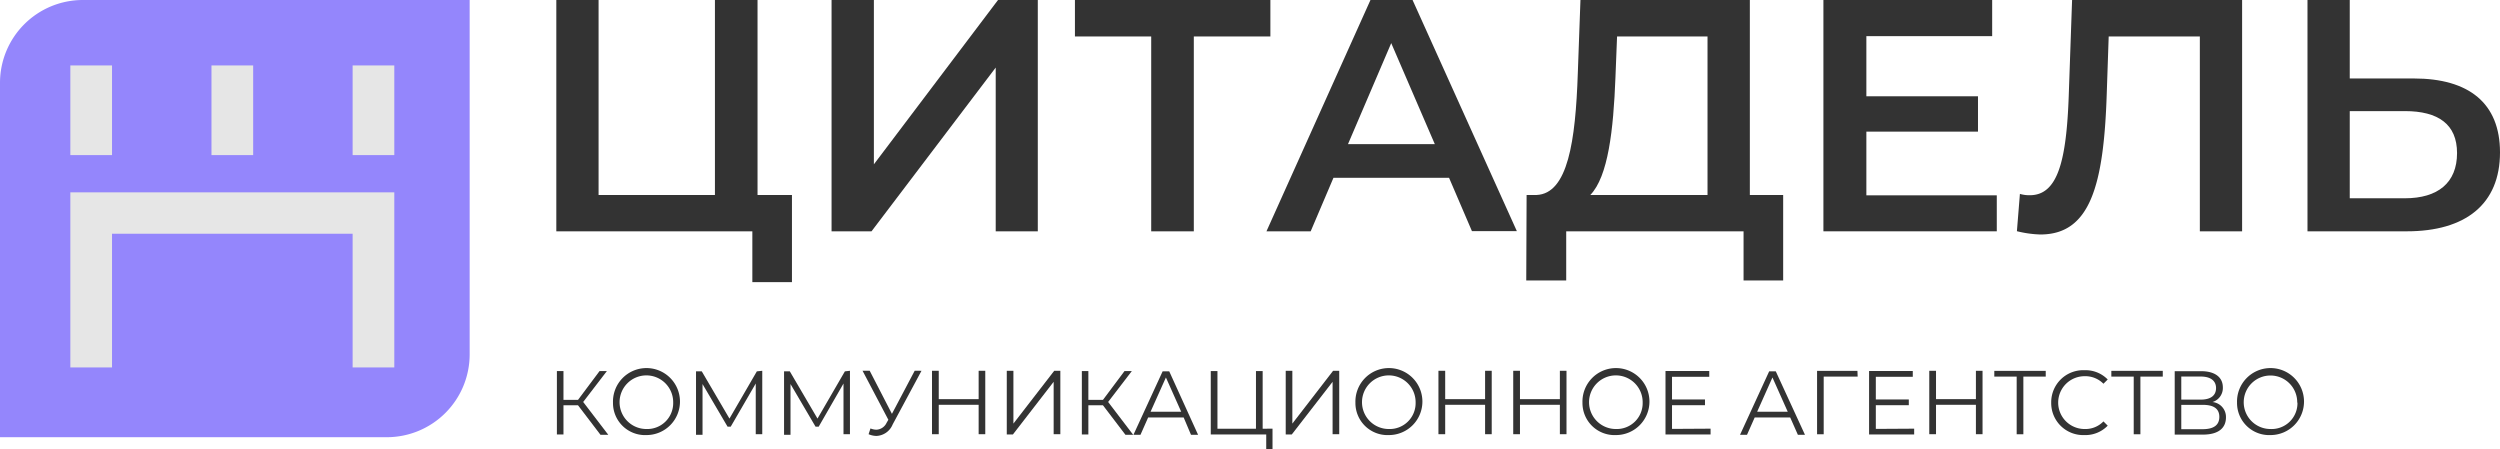
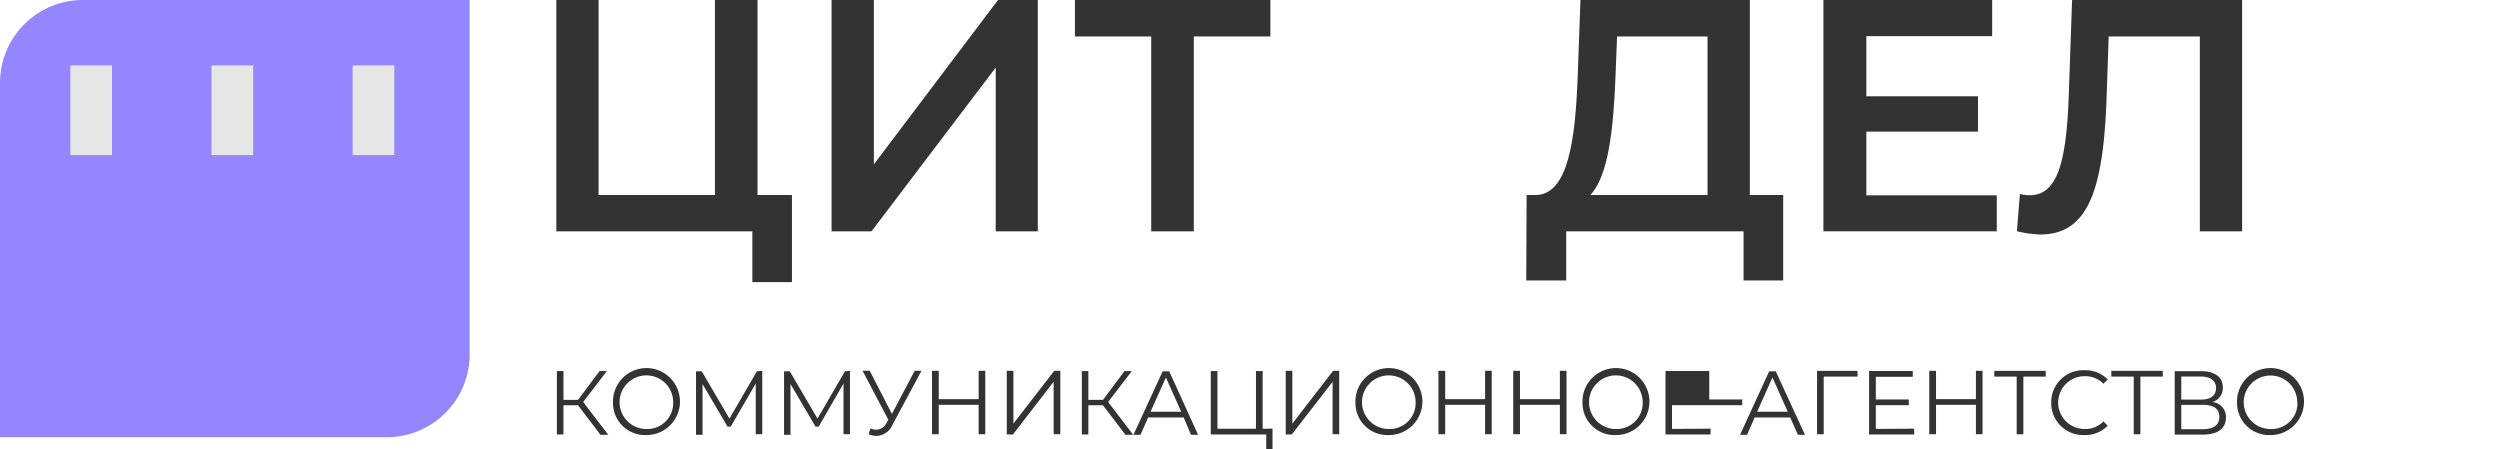
<svg xmlns="http://www.w3.org/2000/svg" viewBox="0 0 433.61 77.95">
  <defs>
    <style>.cls-1{fill:#333;}.cls-2{fill:#9486fc;}.cls-3{fill:#e6e6e6;}</style>
  </defs>
  <g id="Слой_2" data-name="Слой 2">
    <g id="Слой_1-2" data-name="Слой 1">
      <path class="cls-1" d="M100.25,70.29H97.73v5.07H96.59v-11h1.14v5h2.52l3.74-5h1.27l-4.11,5.36,4.35,5.69h-1.35Z" />
      <path class="cls-1" d="M106.32,69.83a5.81,5.81,0,1,1,5.81,5.63A5.56,5.56,0,0,1,106.32,69.83Zm10.44,0a4.65,4.65,0,1,0-4.63,4.58A4.49,4.49,0,0,0,116.76,69.83Z" />
      <path class="cls-1" d="M132.21,64.31v11h-1.13V66.52L126.74,74h-.55l-4.34-7.39v8.8h-1.13v-11h1l4.8,8.19,4.75-8.19Z" />
      <path class="cls-1" d="M147.42,64.31v11H146.3V66.52L142,74h-.55l-4.34-7.39v8.8h-1.12v-11h1l4.8,8.19,4.75-8.19Z" />
      <path class="cls-1" d="M159.83,64.31l-5,9.3a3.19,3.19,0,0,1-2.82,2,3.56,3.56,0,0,1-1.36-.3l.33-1a2.9,2.9,0,0,0,1,.22,2.05,2.05,0,0,0,1.79-1.19l.31-.53-4.48-8.51h1.24l3.86,7.48,3.95-7.48Z" />
      <path class="cls-1" d="M170.89,64.31v11h-1.15v-5.1h-6.92v5.1h-1.17v-11h1.17v4.92h6.92V64.31Z" />
      <path class="cls-1" d="M174.62,64.31h1.15v9.16l7.08-9.16h1.06v11h-1.16V66.22l-7.07,9.14h-1.06Z" />
      <path class="cls-1" d="M191.3,70.29h-2.53v5.07h-1.13v-11h1.13v5h2.53l3.74-5h1.27l-4.11,5.36,4.34,5.69H195.2Z" />
      <path class="cls-1" d="M205.3,72.41h-6.16l-1.33,3h-1.22l5.06-11h1.15l5,11h-1.23Zm-.43-1-2.65-5.94-2.66,5.94Z" />
      <path class="cls-1" d="M220.71,74.35V78h-1.09V75.36H210v-11h1.16v10h6.68v-10H219v10Z" />
      <path class="cls-1" d="M223,64.31h1.15v9.16l7.07-9.16h1.06v11h-1.15V66.22l-7.08,9.14H223Z" />
      <path class="cls-1" d="M235.09,69.83a5.81,5.81,0,1,1,5.81,5.63A5.56,5.56,0,0,1,235.09,69.83Zm10.44,0a4.65,4.65,0,1,0-4.63,4.58A4.49,4.49,0,0,0,245.53,69.83Z" />
      <path class="cls-1" d="M258.73,64.31v11h-1.15v-5.1h-6.92v5.1h-1.17v-11h1.17v4.92h6.92V64.31Z" />
      <path class="cls-1" d="M271.7,64.31v11h-1.15v-5.1h-6.92v5.1h-1.17v-11h1.17v4.92h6.92V64.31Z" />
      <path class="cls-1" d="M274.47,69.83a5.81,5.81,0,1,1,5.81,5.63A5.56,5.56,0,0,1,274.47,69.83Zm10.44,0a4.65,4.65,0,1,0-4.63,4.58A4.49,4.49,0,0,0,284.91,69.83Z" />
-       <path class="cls-1" d="M296.69,74.35v1h-7.82v-11h7.59v1H290v3.93h5.72v1H290v4.11Z" />
+       <path class="cls-1" d="M296.69,74.35v1h-7.82v-11h7.59v1v3.93h5.72v1H290v4.11Z" />
      <path class="cls-1" d="M310.5,72.41h-6.16l-1.33,3H301.8l5.05-11H308l5.06,11h-1.23Zm-.43-1-2.65-5.94-2.65,5.94Z" />
      <path class="cls-1" d="M322.2,65.32h-5.89l0,10h-1.15v-11h7Z" />
      <path class="cls-1" d="M332,74.35v1h-7.82v-11h7.58v1h-6.41v3.93h5.72v1h-5.72v4.11Z" />
      <path class="cls-1" d="M343.86,64.31v11h-1.15v-5.1h-6.92v5.1h-1.17v-11h1.17v4.92h6.92V64.31Z" />
      <path class="cls-1" d="M354.82,65.32h-3.88v10h-1.16v-10H345.9v-1h8.92Z" />
      <path class="cls-1" d="M355.77,69.83a5.56,5.56,0,0,1,5.8-5.62,5.36,5.36,0,0,1,4,1.61l-.74.74a4.41,4.41,0,0,0-3.27-1.31,4.58,4.58,0,1,0,0,9.16,4.34,4.34,0,0,0,3.27-1.32l.74.74a5.39,5.39,0,0,1-4.06,1.63A5.55,5.55,0,0,1,355.77,69.83Z" />
      <path class="cls-1" d="M375.12,65.32h-3.88v10h-1.16v-10H366.2v-1h8.92Z" />
      <path class="cls-1" d="M386.08,72.38c0,1.89-1.34,3-4,3h-4.89v-11h4.59c2.32,0,3.76,1,3.76,2.82a2.54,2.54,0,0,1-1.8,2.53A2.6,2.6,0,0,1,386.08,72.38Zm-7.75-3.07h3.38c1.69,0,2.65-.69,2.65-2s-1-2-2.65-2h-3.38Zm6.6,3c0-1.44-1-2.09-2.86-2.09h-3.74v4.22h3.74C383.93,74.43,384.93,73.75,384.93,72.3Z" />
      <path class="cls-1" d="M388,69.83a5.81,5.81,0,1,1,5.81,5.63A5.57,5.57,0,0,1,388,69.83Zm10.44,0a4.64,4.64,0,1,0-4.63,4.58A4.48,4.48,0,0,0,398.48,69.83Z" />
      <path class="cls-1" d="M137.36,33.82V48.94h-6.87V40.12h-34V0h7.33V33.82H124V0h7.39V33.82Z" />
      <path class="cls-1" d="M144.23,0h7.34V28.5L173.1,0H180V40.12H172.7V11.72l-21.54,28.4h-6.93Z" />
      <path class="cls-1" d="M220.34,6.33H207.06V40.12h-7.39V6.33H186.44V0h33.9Z" />
-       <path class="cls-1" d="M251.33,30.84H231.28l-3.95,9.28h-7.67L237.7,0H245l18.09,40.09h-7.79ZM248.86,25,241.3,7.48,233.8,25Z" />
      <path class="cls-1" d="M309.28,33.82V48.65h-6.87V40.12H271.65v8.53h-6.93l.06-14.83h1.72c5.44-.23,6.76-9.33,7.16-21.07L274.12,0H303.5V33.82Zm-33.45,0h20.33V6.33H280.47l-.28,7.1C279.84,22.54,278.93,30.61,275.83,33.82Z" />
      <path class="cls-1" d="M346.33,33.88v6.24H316.26V0h29.27V6.27H323.71V16.7h19.36v6.13H323.71V33.88Z" />
      <path class="cls-1" d="M388.88,0V40.12h-7.33V6.33H365.74l-.34,10c-.52,15.81-2.86,24.34-11.51,24.34a19,19,0,0,1-4.07-.57l.52-6.47a5.72,5.72,0,0,0,1.72.23c4.86,0,6.35-6,6.75-17.24L359.39,0Z" />
-       <path class="cls-1" d="M433.61,26.43c0,9-6,13.69-16.15,13.69H400.22V0h7.33V13.61h11.11C428.22,13.61,433.61,17.9,433.61,26.43Zm-7.45.12c0-5-3.26-7.28-9.05-7.28h-9.56V34.39h9.56C422.84,34.39,426.16,31.7,426.16,26.55Z" />
      <path class="cls-2" d="M67.1,75.83H0V14.36A14.37,14.37,0,0,1,14.36,0h67.1V61.46A14.37,14.37,0,0,1,67.1,75.83Z" />
      <rect class="cls-3" x="12.2" y="11.35" width="7.23" height="15.55" />
      <rect class="cls-3" x="61.16" y="11.35" width="7.23" height="15.55" />
      <rect class="cls-3" x="36.68" y="11.35" width="7.23" height="15.55" />
-       <polygon class="cls-3" points="19.43 33.36 12.2 33.36 12.2 40.11 12.2 63.73 19.43 63.73 19.43 40.54 61.16 40.54 61.16 63.73 68.39 63.73 68.39 40.11 68.39 33.36 61.16 33.36 19.43 33.36" />
    </g>
  </g>
</svg>